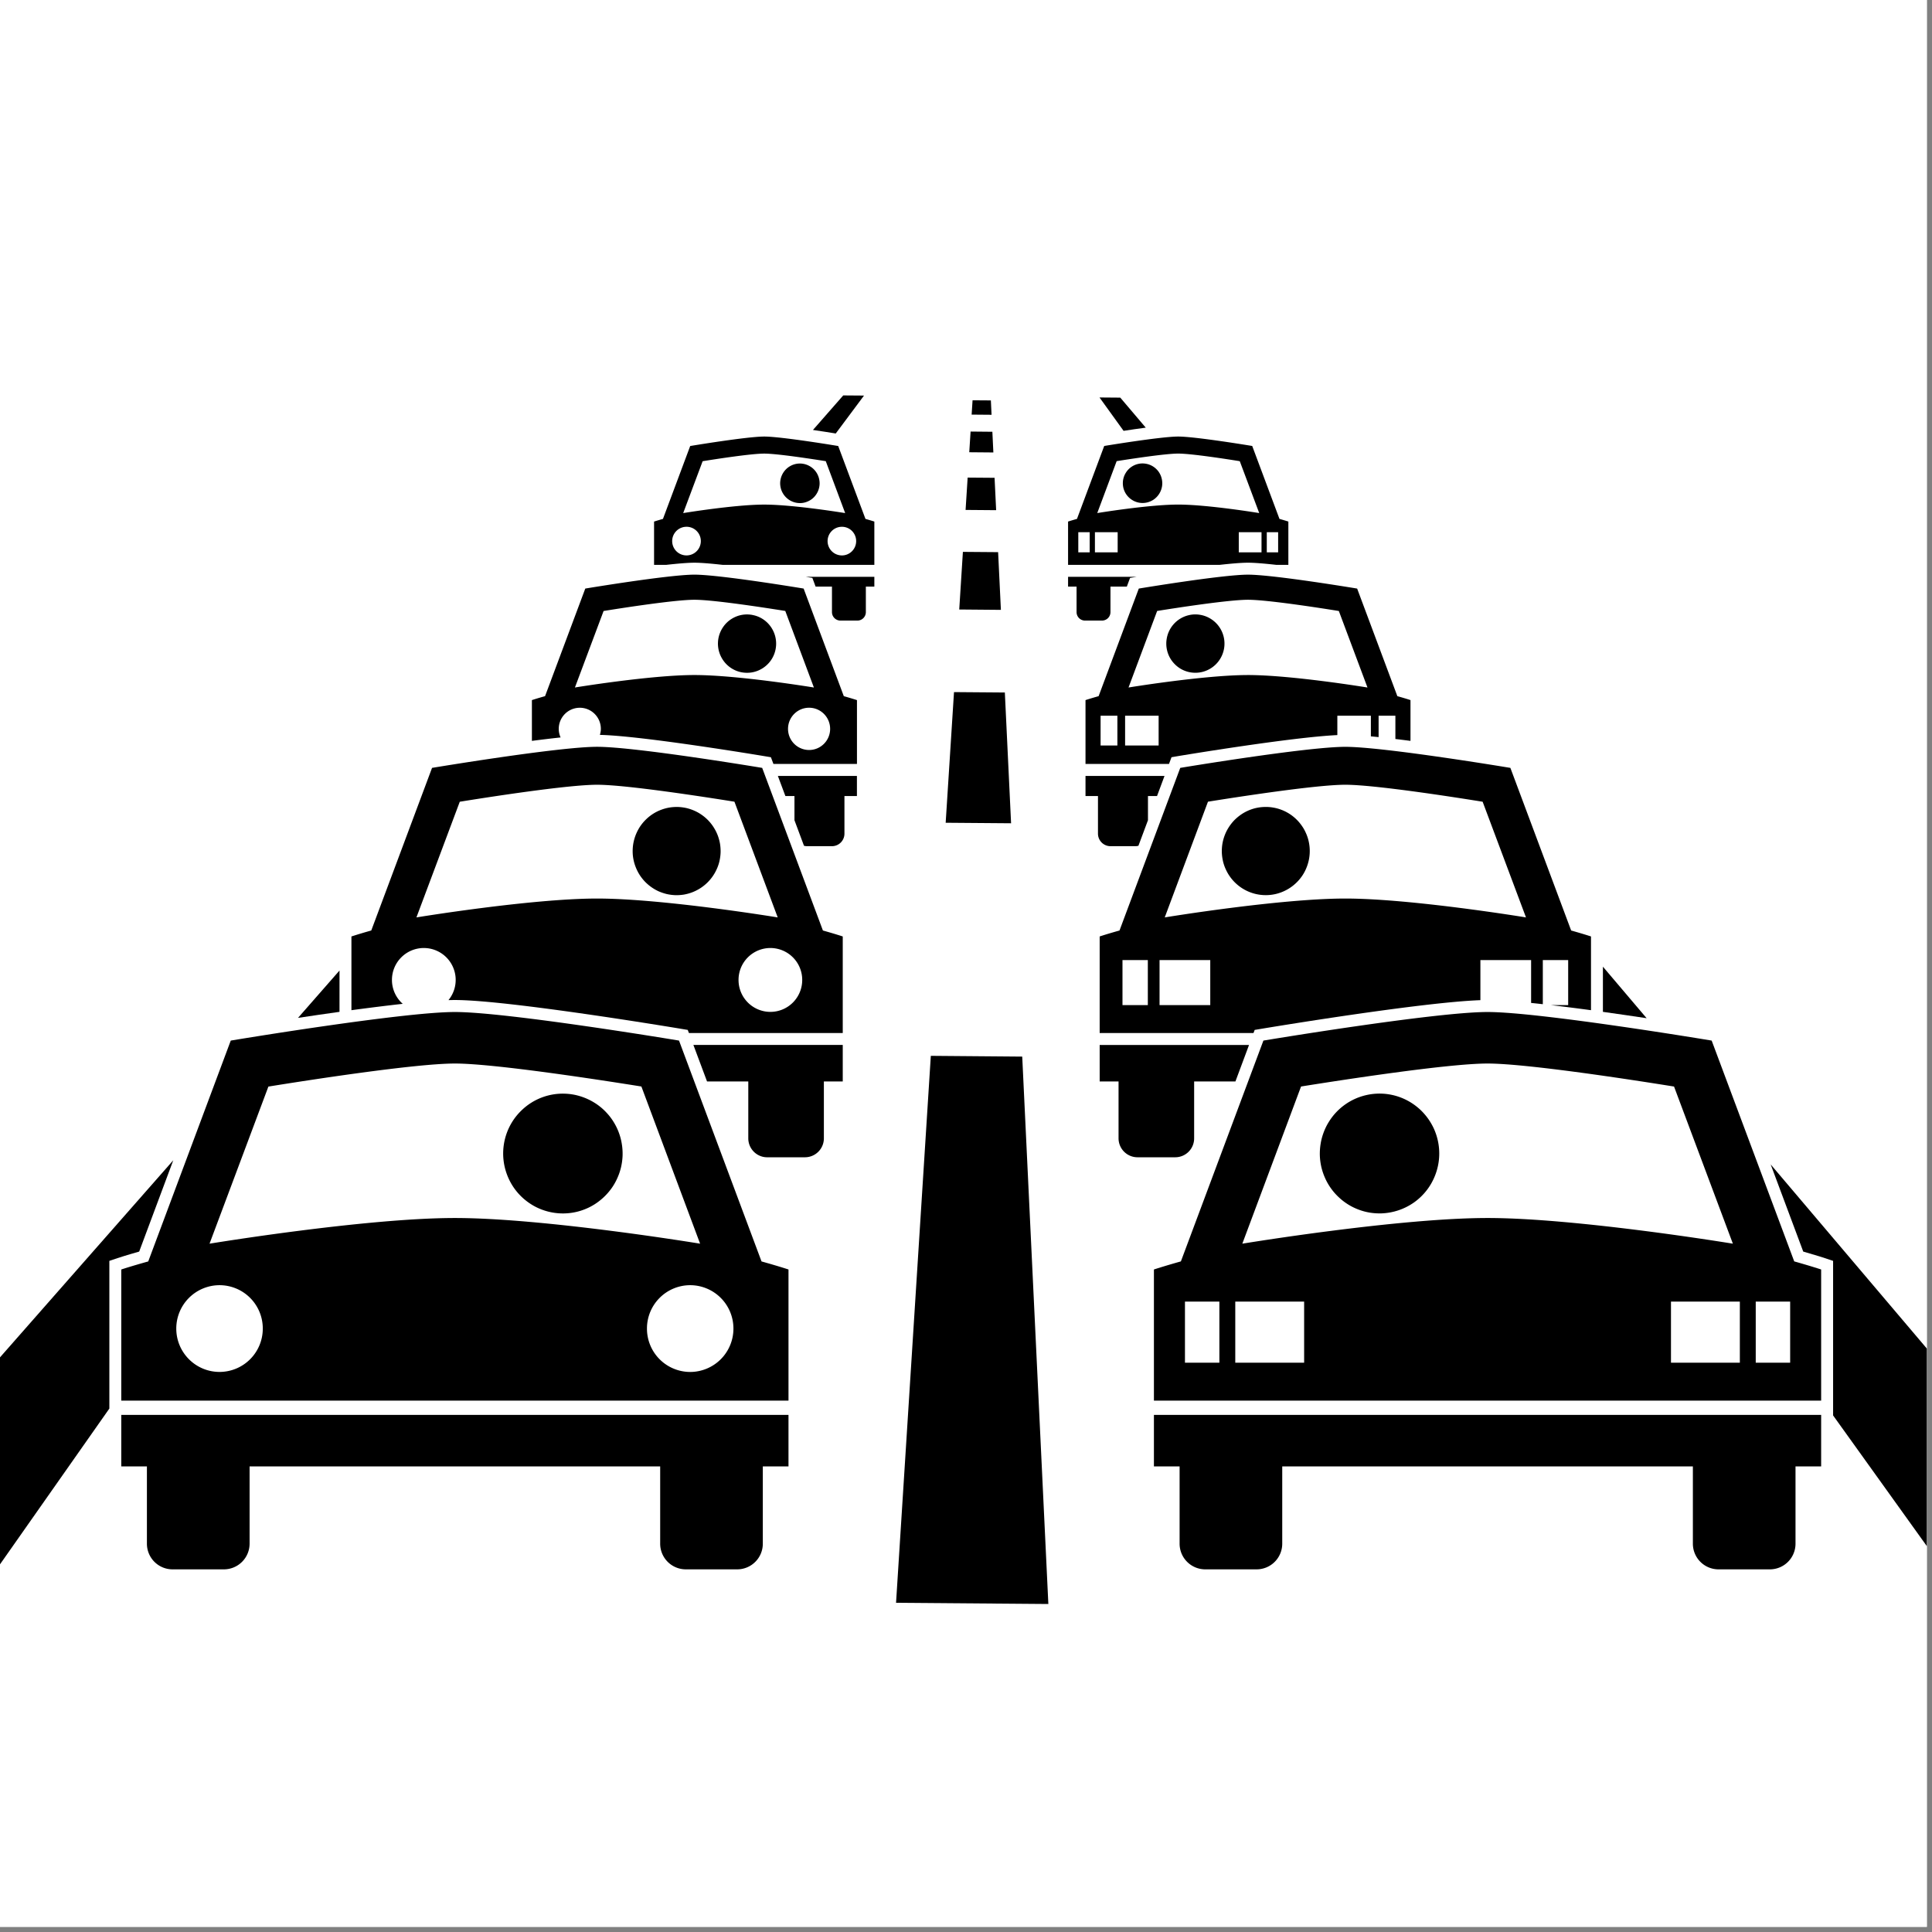
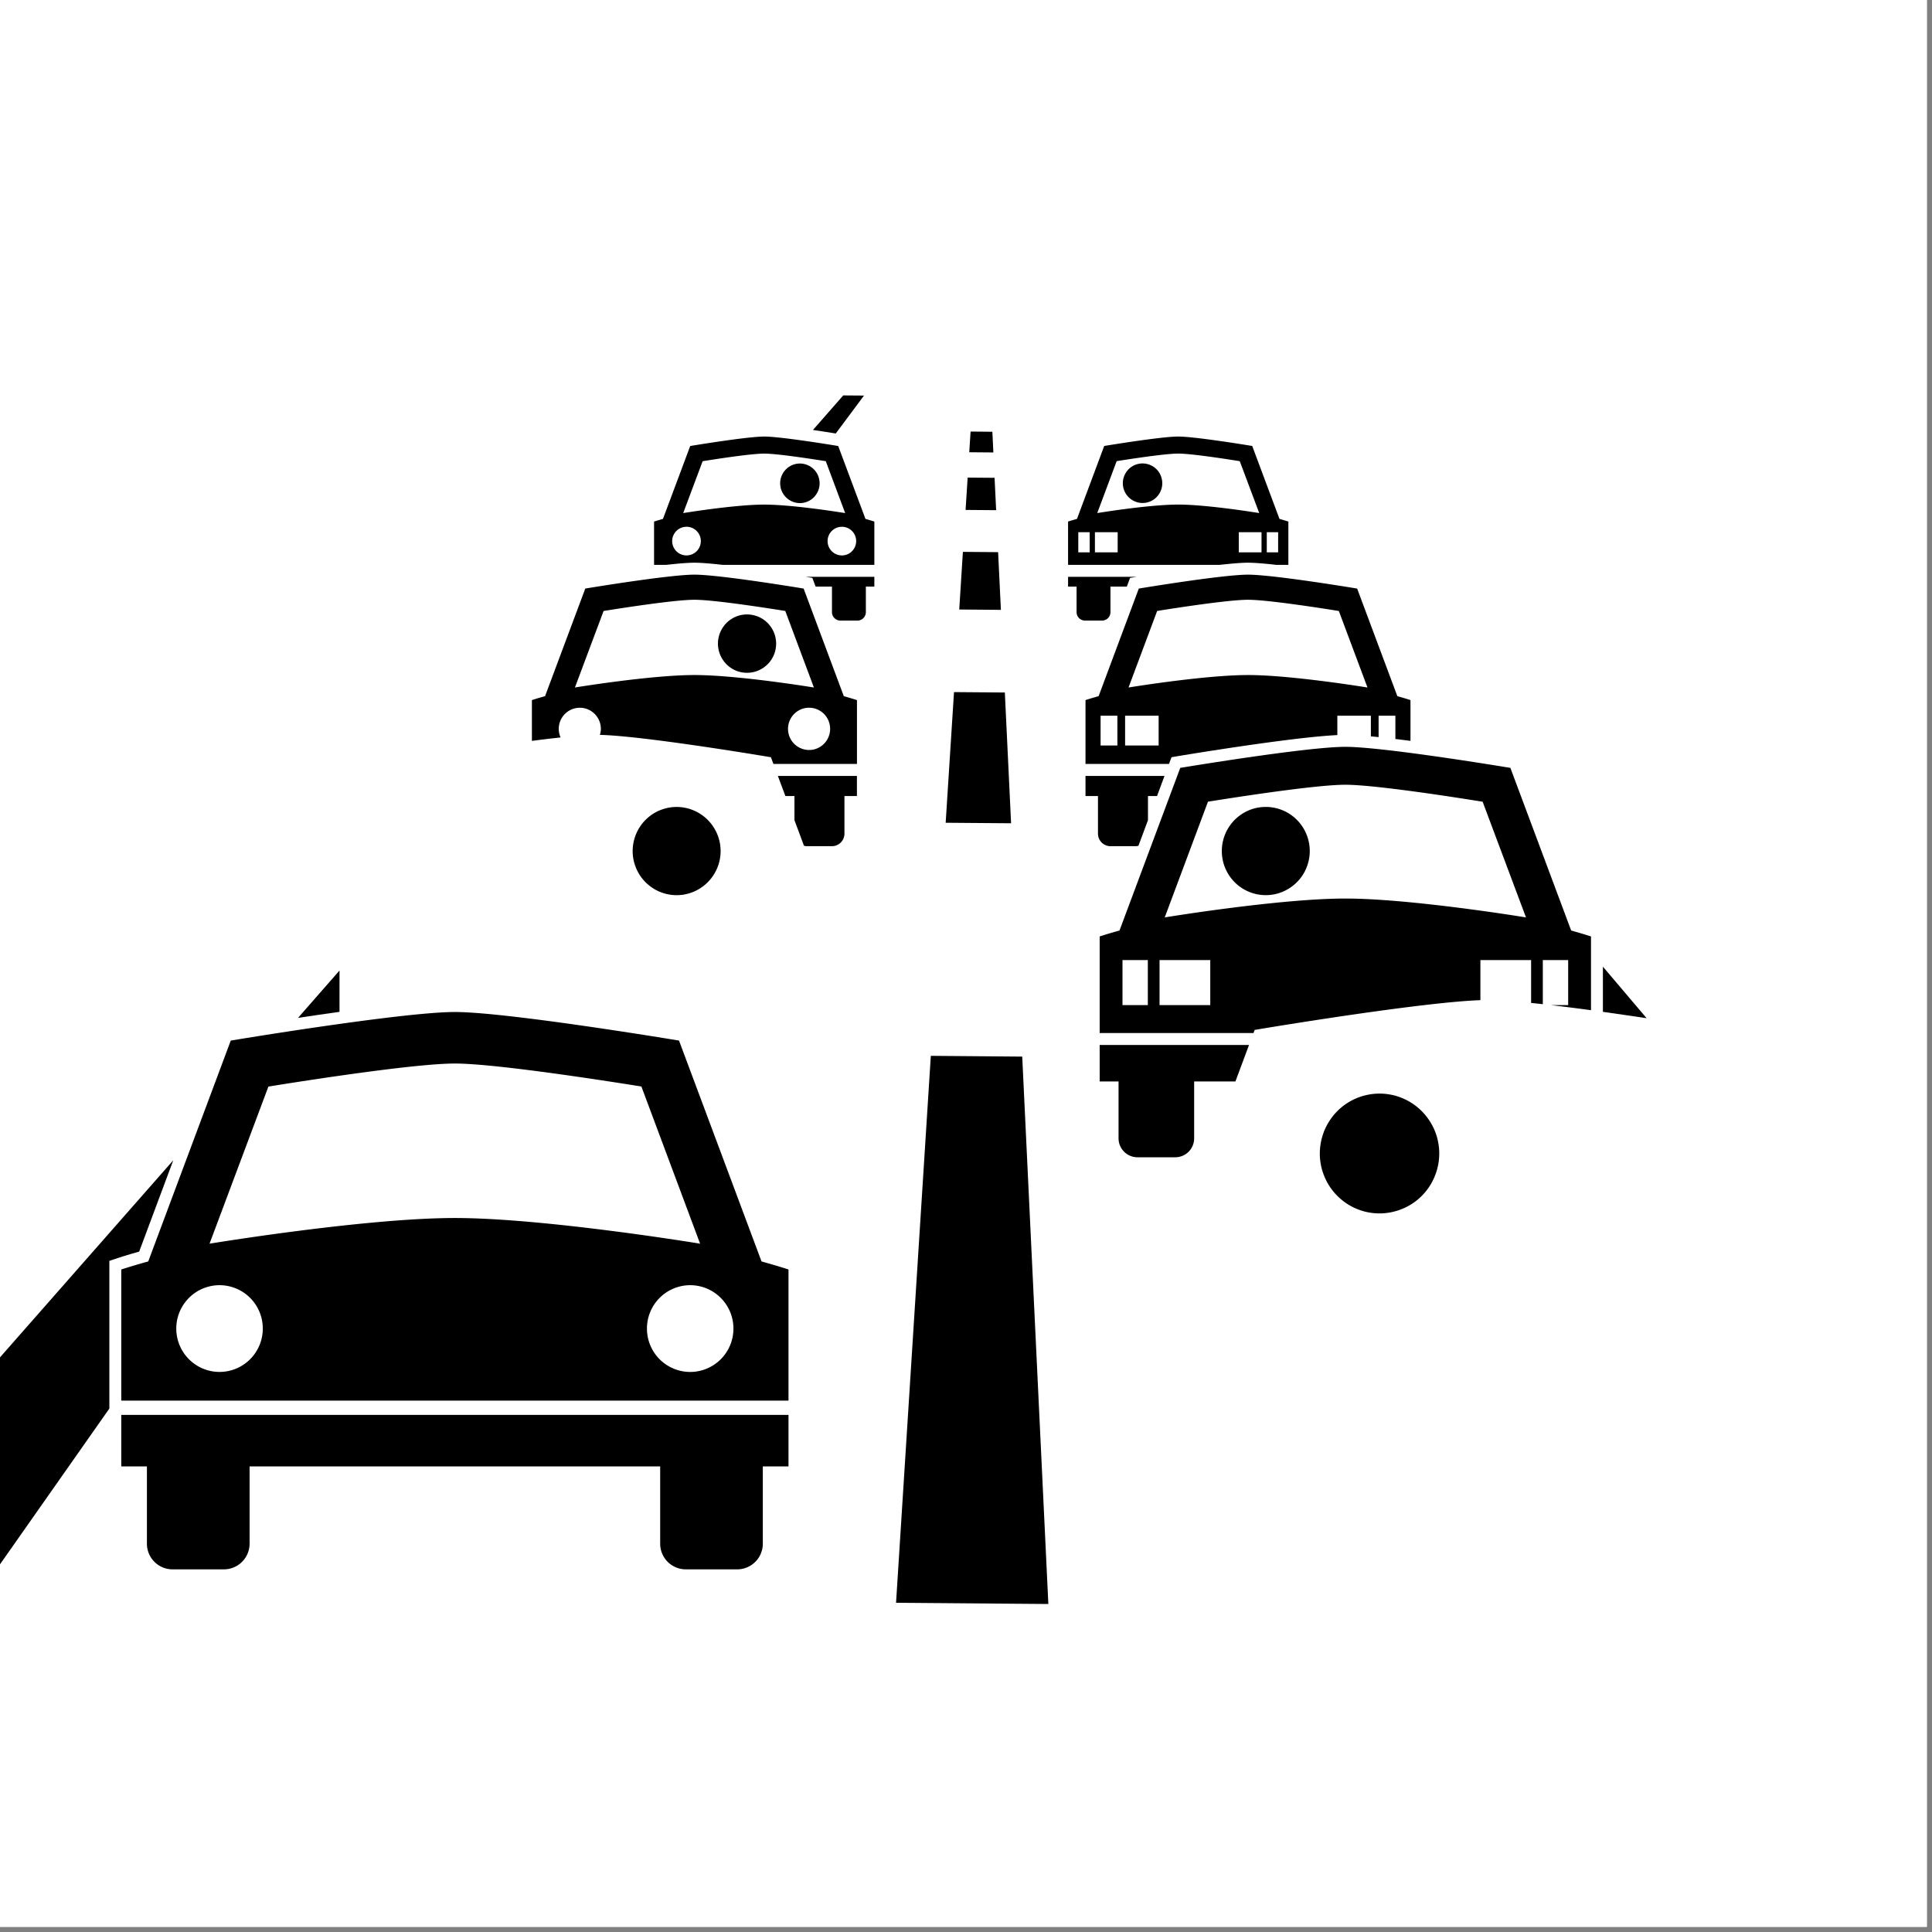
<svg xmlns="http://www.w3.org/2000/svg" width="250" height="250" version="1.0" viewBox="0 0 187.5 187.5">
  <rect x="0" y="0" width="187.5" height="187.5" fill="#808080" stroke="none" />
  <defs>
    <clipPath id="a">
      <path d="M171 113h16v55.527h-16Zm0 0" />
    </clipPath>
    <clipPath id="b">
      <path d="M106 38.375h6V42h-6Zm0 0" />
    </clipPath>
    <clipPath id="c">
-       <path d="M94 38.375h3V41h-3Zm0 0" />
-     </clipPath>
+       </clipPath>
    <clipPath id="d">
      <path d="M78 38.375h6V43h-6Zm0 0" />
    </clipPath>
    <clipPath id="e">
      <path d="M0 112h17v56.527H0Zm0 0" />
    </clipPath>
  </defs>
  <path fill="#fff" d="M0 0h187v187H0Zm0 0" />
  <path fill="#fff" d="M0 0h187v187H0Zm0 0" />
  <path d="m159.805 98.816-4.243-5V98.2c1.47.203 2.91.418 4.243.617m0 0" />
  <g clip-path="url(#a)">
-     <path d="m177.11 122.102.792.265v15l22.348 31.16h18.684l-47.09-55.52 3.16 8.458c1.332.379 2.07.625 2.105.637m0 0" />
-   </g>
+     </g>
  <g clip-path="url(#b)">
-     <path d="m108.723 38.59-2.016-.016 2.336 3.239c.66-.102 1.41-.211 2.152-.31Zm0 0" />
-   </g>
+     </g>
  <g clip-path="url(#c)">
    <path d="m96.164 38.86-1.777-.012-.09 1.39 1.933.016Zm0 0" />
  </g>
  <path d="m96.309 41.902-2.114-.02-.129 2.009 2.34.02ZM96.523 46.371l-2.613-.02-.2 3.137 2.966.024ZM96.867 53.586l-3.418-.027-.355 5.593 4.043.035ZM97.52 67.207l-4.934-.039-.809 12.68 6.348.05ZM99.207 102.543l-8.871-.074-3.375 53.082 14.781.117Zm0 0" />
  <g clip-path="url(#d)">
    <path d="m83.852 38.39-2.016-.015-2.938 3.352c.926.136 1.739.265 2.211.343Zm0 0" />
  </g>
  <path d="m32.95 94.188-4.028 4.597c1.273-.191 2.64-.394 4.027-.586Zm0 0" />
  <g clip-path="url(#e)">
    <path d="M10.613 135.93v-13.563l.79-.265c.034-.012.773-.258 2.105-.637l3.308-8.86-49.168 55.922h20.622L10.613 136.7Zm0 0" />
  </g>
  <path d="m78.2 55.98.64.106.234.629.078.215h1.59v2.472c0 .457.367.825.824.825h1.645c.453 0 .82-.368.82-.825V56.93h.824v-.95ZM70.148 54.82h14.707v-4.203s-.312-.101-.863-.258l-2.644-7.074s-5.489-.918-7.18-.918c-1.695 0-7.184.918-7.184.918L64.34 50.36c-.555.157-.863.258-.863.258v4.203h1.168c1.117-.125 2.105-.21 2.753-.21.645 0 1.63.085 2.75.21m-3.523-3.699a1.39 1.39 0 0 1 0 2.781 1.39 1.39 0 0 1 0-2.78m1.566-6.363c1.258-.203 4.704-.738 5.977-.738 1.266 0 4.715.535 5.973.734l1.882 5.039s-4.988-.824-7.859-.824-7.86.824-7.86.824Zm13.516 9.144a1.39 1.39 0 0 1 0-2.78c.766 0 1.383.62 1.383 1.39 0 .765-.617 1.39-1.383 1.39m0 0" />
  <path d="M78.063 45.035c.246.059.476.164.68.309a1.9 1.9 0 0 1 .773 1.25q.065.376-.024.746-.087.374-.308.683a1.8 1.8 0 0 1-.543.512q-.324.2-.7.266a1.92 1.92 0 0 1-2.199-1.582q-.065-.375.024-.75.087-.37.308-.68.222-.312.543-.512a1.9 1.9 0 0 1 1.445-.242M109.672 56.086l.64-.106h-6.656v.95h.824v2.472c0 .457.368.825.82.825h1.645a.82.82 0 0 0 .825-.825V56.93h1.59l.078-.215ZM103.656 54.82h14.707c1.121-.125 2.106-.21 2.754-.21.645 0 1.633.085 2.75.21h1.168v-4.203s-.308-.101-.863-.258l-2.645-7.078s-5.488-.914-7.18-.914c-1.695 0-7.183.914-7.183.914l-2.644 7.078c-.555.157-.864.258-.864.258Zm.992-3.172h1.106v1.957h-1.106Zm17.782 1.957h-2.207v-1.957h2.207Zm-.223-3.812s-4.988-.824-7.86-.824c-2.874 0-7.859.824-7.859.824l1.883-5.04c1.258-.198 4.707-.733 5.973-.733 1.273 0 4.719.535 5.976.738Zm-13.738 1.855v1.957h-2.207v-1.957Zm15.574 1.957h-1.102v-1.957h1.102Zm0 0" />
  <path d="M112.746 46.46q.088.371.027.747a1.938 1.938 0 0 1-.773 1.25 1.91 1.91 0 0 1-1.426.332 1.9 1.9 0 0 1-.699-.266 1.914 1.914 0 0 1-.855-1.191 2 2 0 0 1-.024-.75c.043-.25.129-.484.266-.7a1.89 1.89 0 0 1 1.187-.855c.25-.058.496-.066.746-.023.25.039.485.129.7.262q.322.202.546.511c.145.207.25.434.305.684M75.492 75.305l.73 1.949h.88v2.348l.925 2.48c.09.023.188.04.285.04h2.426c.672 0 1.215-.544 1.215-1.216v-3.652h1.211v-1.95ZM54.406 71.57a2.046 2.046 0 0 1 1.863-2.883c1.13 0 2.044.918 2.044 2.051 0 .203-.04.399-.094.582 4.078.086 15.445 1.977 15.937 2.059l.66.11.235.624.008.028h8.109v-6.196s-.457-.152-1.277-.382L77.992 57.12s-8.101-1.351-10.597-1.351c-2.497 0-10.594 1.351-10.594 1.351l-3.903 10.441c-.82.231-1.277.383-1.277.383v3.957c.965-.125 1.91-.238 2.785-.332m1.39-4.847 2.782-7.426c1.856-.3 6.945-1.09 8.817-1.09 1.875 0 6.96.79 8.816 1.086l2.777 7.43s-7.355-1.211-11.593-1.211c-4.239 0-11.598 1.21-11.598 1.21m24.767 4.015c0 1.133-.915 2.051-2.043 2.051a2.046 2.046 0 0 1-2.043-2.05c0-1.134.914-2.052 2.043-2.052 1.128 0 2.043.918 2.043 2.051m0 0" />
  <path d="M73.14 59.707q.547.124 1.005.453.455.328.753.809a2.84 2.84 0 0 1-.101 3.144 2.85 2.85 0 0 1-1.836 1.145 2.9 2.9 0 0 1-1.102-.035 2.82 2.82 0 0 1-1.754-1.262 2.83 2.83 0 0 1-.355-2.14q.129-.546.457-1.008.324-.456.8-.754.482-.299 1.032-.391a2.8 2.8 0 0 1 1.102.039M111.41 77.254h.88l.726-1.95h-7.668v1.95h1.21v3.648c0 .676.544 1.22 1.215 1.22h2.426c.098 0 .196-.017.285-.04l.926-2.48ZM121.117 55.77c-2.496 0-10.597 1.351-10.597 1.351l-3.899 10.441c-.82.231-1.273.383-1.273.383v6.196h8.101l.012-.028.234-.625.66-.113c.473-.078 10.993-1.828 15.434-2.035v-1.88h3.254v2.005c.242.02.496.047.75.07v-2.074h1.629v2.258q.72.086 1.465.183v-3.957s-.453-.156-1.274-.382l-3.902-10.442s-8.098-1.351-10.594-1.351m-11.926 13.69h3.254v2.892h-3.254Zm-2.379 0h1.63v2.892h-1.63Zm14.305-3.948c-4.238 0-11.594 1.21-11.594 1.21l2.778-7.429c1.855-.297 6.941-1.086 8.816-1.086 1.871 0 6.961.79 8.817 1.09l2.78 7.426s-7.359-1.211-11.597-1.211m0 0" />
-   <path d="M118.762 61.82a2.825 2.825 0 0 1-.355 2.137 2.821 2.821 0 0 1-3.887.91 2.9 2.9 0 0 1-.805-.758 2.8 2.8 0 0 1-.453-1.004 2.8 2.8 0 0 1-.035-1.105 2.82 2.82 0 0 1 2.144-2.297q.544-.13 1.102-.035a2.83 2.83 0 0 1 2.289 2.152M68.617 104.953h4.004v5.52c0 1.015.82 1.84 1.832 1.84h3.668a1.837 1.837 0 0 0 1.836-1.84v-5.52h1.832v-3.543H67.293ZM39.086 97.422a3.09 3.09 0 0 1-1.047-2.32 3.094 3.094 0 0 1 3.094-3.098 3.096 3.096 0 0 1 2.39 5.058c.223-.007.434-.011.625-.011 5.16 0 21.258 2.68 21.942 2.793l.656.11.113.3h14.93v-9.371s-.687-.23-1.926-.578L73.97 74.523s-12.246-2.046-16.02-2.046-16.02 2.046-16.02 2.046l-5.898 15.782a47 47 0 0 0-1.926.578v7.156c1.715-.23 3.422-.445 4.98-.617m1.328-8.387 4.207-11.226c2.805-.454 10.496-1.649 13.328-1.649s10.524 1.195 13.328 1.645l4.2 11.23s-11.122-1.832-17.528-1.832c-6.41 0-17.535 1.832-17.535 1.832m37.441 6.067a3.094 3.094 0 0 1-3.09 3.101 3.094 3.094 0 0 1-3.09-3.101 3.093 3.093 0 0 1 3.09-3.098 3.093 3.093 0 0 1 3.09 3.098m0 0" />
  <path d="M66.637 78.426q.409.099.789.27.387.175.726.421a4.2 4.2 0 0 1 1.137 1.219q.223.357.371.75.148.398.219.812.065.416.055.836a4.6 4.6 0 0 1-.11.832q-.093.412-.27.793a4.267 4.267 0 0 1-2.383 2.242 4.4 4.4 0 0 1-.808.22 4.6 4.6 0 0 1-.836.054 4.6 4.6 0 0 1-.828-.11 5 5 0 0 1-.793-.269 4.443 4.443 0 0 1-1.352-.973 4.5 4.5 0 0 1-.511-.668 4.5 4.5 0 0 1-.367-.75 4.2 4.2 0 0 1-.274-1.648 4.3 4.3 0 0 1 .38-1.629 4.2 4.2 0 0 1 .968-1.355 4.2 4.2 0 0 1 1.414-.883q.393-.148.809-.219a4.6 4.6 0 0 1 .832-.055q.42.017.832.11M106.723 101.414v3.54h1.832v5.519a1.84 1.84 0 0 0 1.836 1.84h3.668a1.834 1.834 0 0 0 1.832-1.84v-5.52h4.007l1.32-3.539ZM130.563 72.48c-3.774 0-16.02 2.043-16.02 2.043l-5.895 15.782c-1.238.347-1.925.578-1.925.578v9.37h14.93l.113-.3.66-.11c.652-.109 15.476-2.573 21.246-2.777v-3.89h4.922v4.16c.367.035.75.078 1.136.121v-4.281h2.461v4.367h-1.699c1.258.148 2.582.316 3.914.496v-7.156s-.691-.23-1.926-.578l-5.898-15.782s-12.246-2.043-16.02-2.043m-18.028 20.696h4.922v4.367h-4.922Zm-3.597 0h2.46v4.367h-2.46Zm21.624-5.973c-6.402 0-17.523 1.832-17.523 1.832l4.195-11.23c2.805-.45 10.496-1.645 13.329-1.645 2.832 0 10.523 1.195 13.328 1.649l4.207 11.226s-11.125-1.832-17.536-1.832m0 0" />
  <path d="M127 81.621a4.26 4.26 0 0 1-.164 2.48 4.2 4.2 0 0 1-.367.754q-.224.359-.512.665a4.291 4.291 0 0 1-2.145 1.242 4.26 4.26 0 0 1-4.855-2.403 4 4 0 0 1-.27-.796 4.6 4.6 0 0 1-.109-.833 4.6 4.6 0 0 1 .055-.835q.07-.416.219-.813.147-.393.37-.75.223-.356.508-.668.289-.305.63-.55a4.2 4.2 0 0 1 2.347-.798c.277-.011.559.008.832.055q.416.066.809.215a4.232 4.232 0 0 1 1.965 1.516q.247.339.417.726.176.382.27.793M11.77 142.316h2.488v7.493a2.49 2.49 0 0 0 2.492 2.496h4.977a2.496 2.496 0 0 0 2.496-2.496v-7.493H64.07v7.493a2.49 2.49 0 0 0 2.489 2.496h4.98a2.49 2.49 0 0 0 2.492-2.496v-7.493h2.492v-5H11.77ZM14.387 122.422c-1.68.469-2.617.781-2.617.781v12.727h64.753v-12.727s-.937-.312-2.617-.781l-8.008-21.434s-16.625-2.773-21.75-2.773c-5.128 0-21.753 2.773-21.753 2.773Zm47.86-16.977 5.698 15.254s-15.101-2.492-23.8-2.492-23.81 2.492-23.81 2.492l5.712-15.246c3.808-.617 14.254-2.238 18.101-2.238 3.844 0 14.29 1.62 18.098 2.23m-40.938 19.282a4.2 4.2 0 0 1 4.195 4.21 4.2 4.2 0 0 1-4.195 4.208c-2.32 0-4.2-1.883-4.2-4.208a4.205 4.205 0 0 1 4.2-4.21m45.675 8.421a4.2 4.2 0 0 1-4.195-4.21 4.2 4.2 0 0 1 4.195-4.211 4.204 4.204 0 0 1 4.196 4.21 4.204 4.204 0 0 1-4.196 4.211m0 0" />
-   <path d="M55.941 106.29a5.9 5.9 0 0 1 2.063.937q.465.333.851.75.393.416.692.902c.203.324.371.668.504 1.023.133.356.234.723.293 1.102q.094.563.078 1.137a6 6 0 0 1-.149 1.129q-.13.555-.367 1.078c-.156.347-.343.68-.566.988a5.936 5.936 0 0 1-1.648 1.55 5.6 5.6 0 0 1-1.02.505 5.6 5.6 0 0 1-1.098.296 5.8 5.8 0 0 1-3.336-.44 5.6 5.6 0 0 1-.984-.571A5.77 5.77 0 0 1 49.207 114a5.814 5.814 0 0 1 .71-5.434 5.8 5.8 0 0 1 .751-.855 5.75 5.75 0 0 1 4.148-1.57q.57.018 1.125.148M111.988 142.316h2.492v7.493a2.49 2.49 0 0 0 2.493 2.496h4.98a2.49 2.49 0 0 0 2.488-2.496v-7.493h39.852v7.493a2.49 2.49 0 0 0 2.492 2.496h4.977a2.49 2.49 0 0 0 2.492-2.496v-7.493h2.488v-5h-64.754ZM144.363 98.215c-5.125 0-21.75 2.773-21.75 2.773l-8.008 21.43c-1.68.473-2.617.785-2.617.785v12.727h64.754v-12.727s-.937-.312-2.613-.785l-8.012-21.43s-16.625-2.773-21.754-2.773M115 126.32h3.34v5.93H115Zm4.883 0h6.683v5.93h-6.683Zm48.969 5.93h-6.684v-5.93h6.684Zm-24.485-14.043c-8.699 0-23.8 2.492-23.8 2.492l5.699-15.254c3.808-.61 14.254-2.23 18.097-2.23 3.848 0 14.293 1.62 18.102 2.234l5.71 15.25s-15.109-2.492-23.808-2.492m29.367 14.043h-3.34v-5.93h3.34Zm0 0" />
  <path d="M139.527 110.629a5.8 5.8 0 0 1-.222 3.367 5.77 5.77 0 0 1-2.047 2.68 5.85 5.85 0 0 1-3.188 1.082 6 6 0 0 1-1.132-.074 5.6 5.6 0 0 1-1.098-.297 5.695 5.695 0 0 1-1.918-1.2 5.6 5.6 0 0 1-.75-.855 5.6 5.6 0 0 1-.567-.988 6 6 0 0 1-.367-1.078 6 6 0 0 1-.148-1.13 6 6 0 0 1 .078-1.136c.059-.379.16-.742.293-1.102.133-.355.3-.699.504-1.023a5.767 5.767 0 0 1 3.605-2.59 5.77 5.77 0 0 1 4.375.727c.325.203.621.433.903.695q.413.393.746.856.332.467.57.988.234.521.363 1.078m0 0" />
</svg>